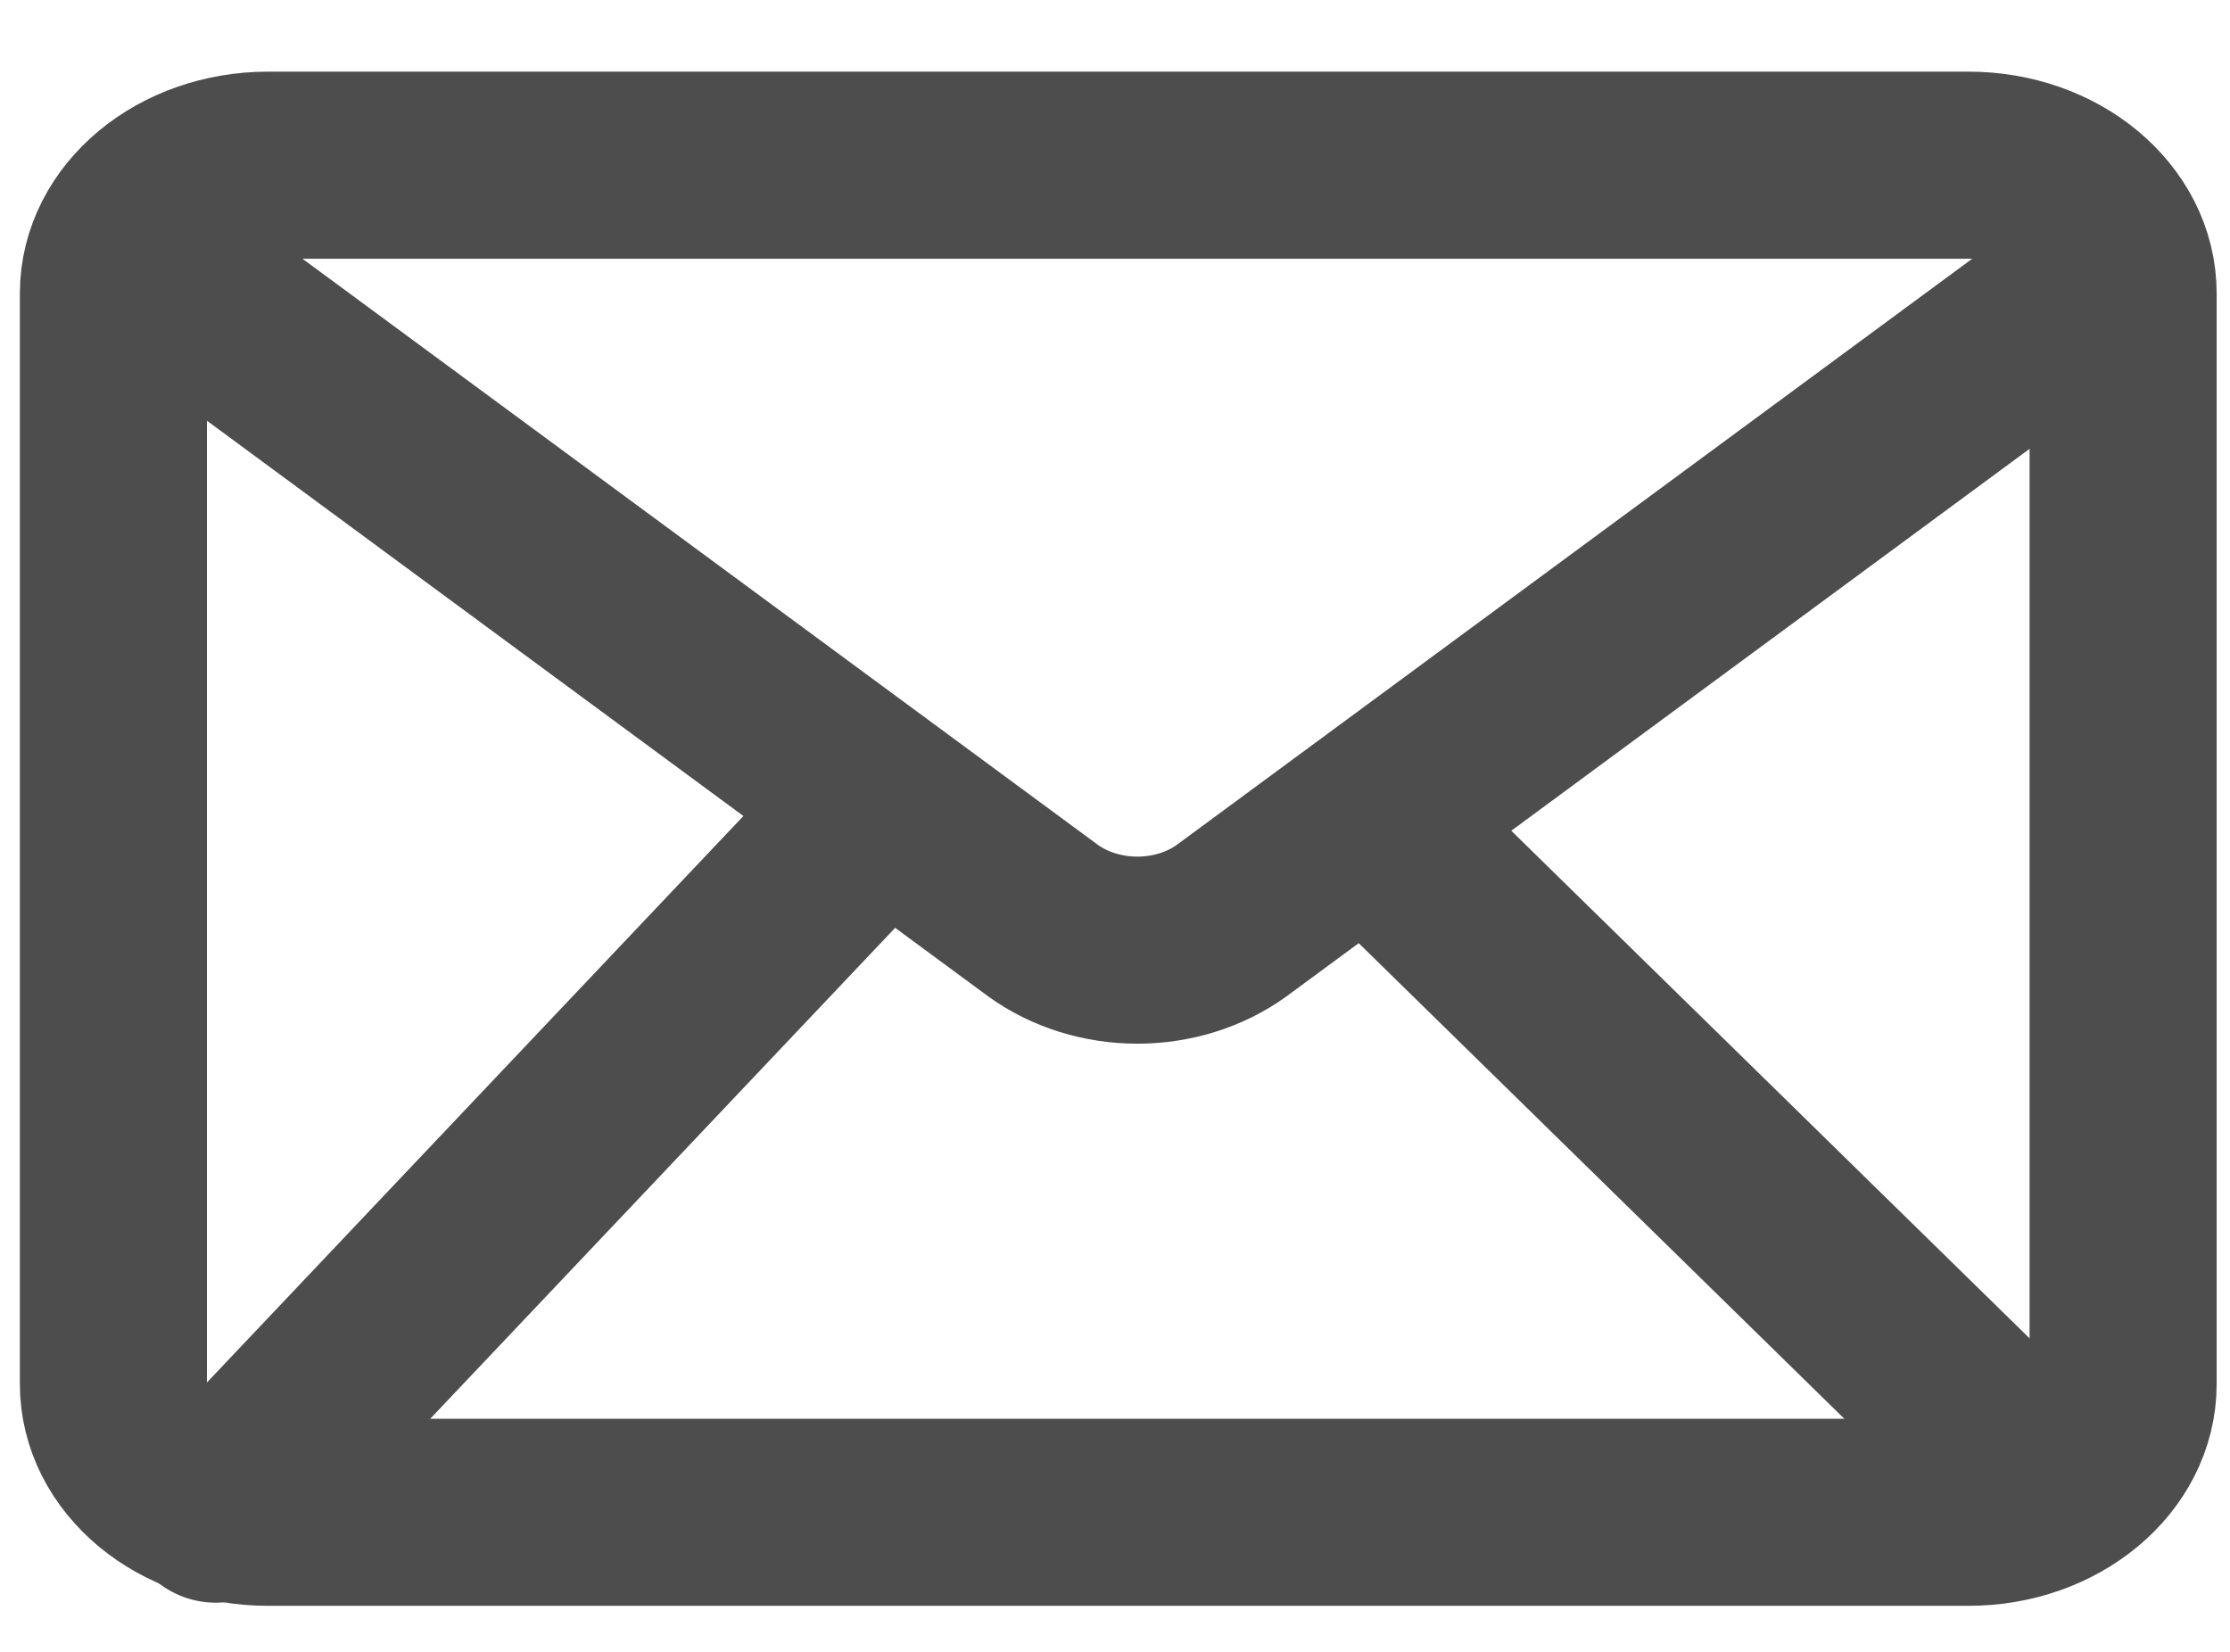
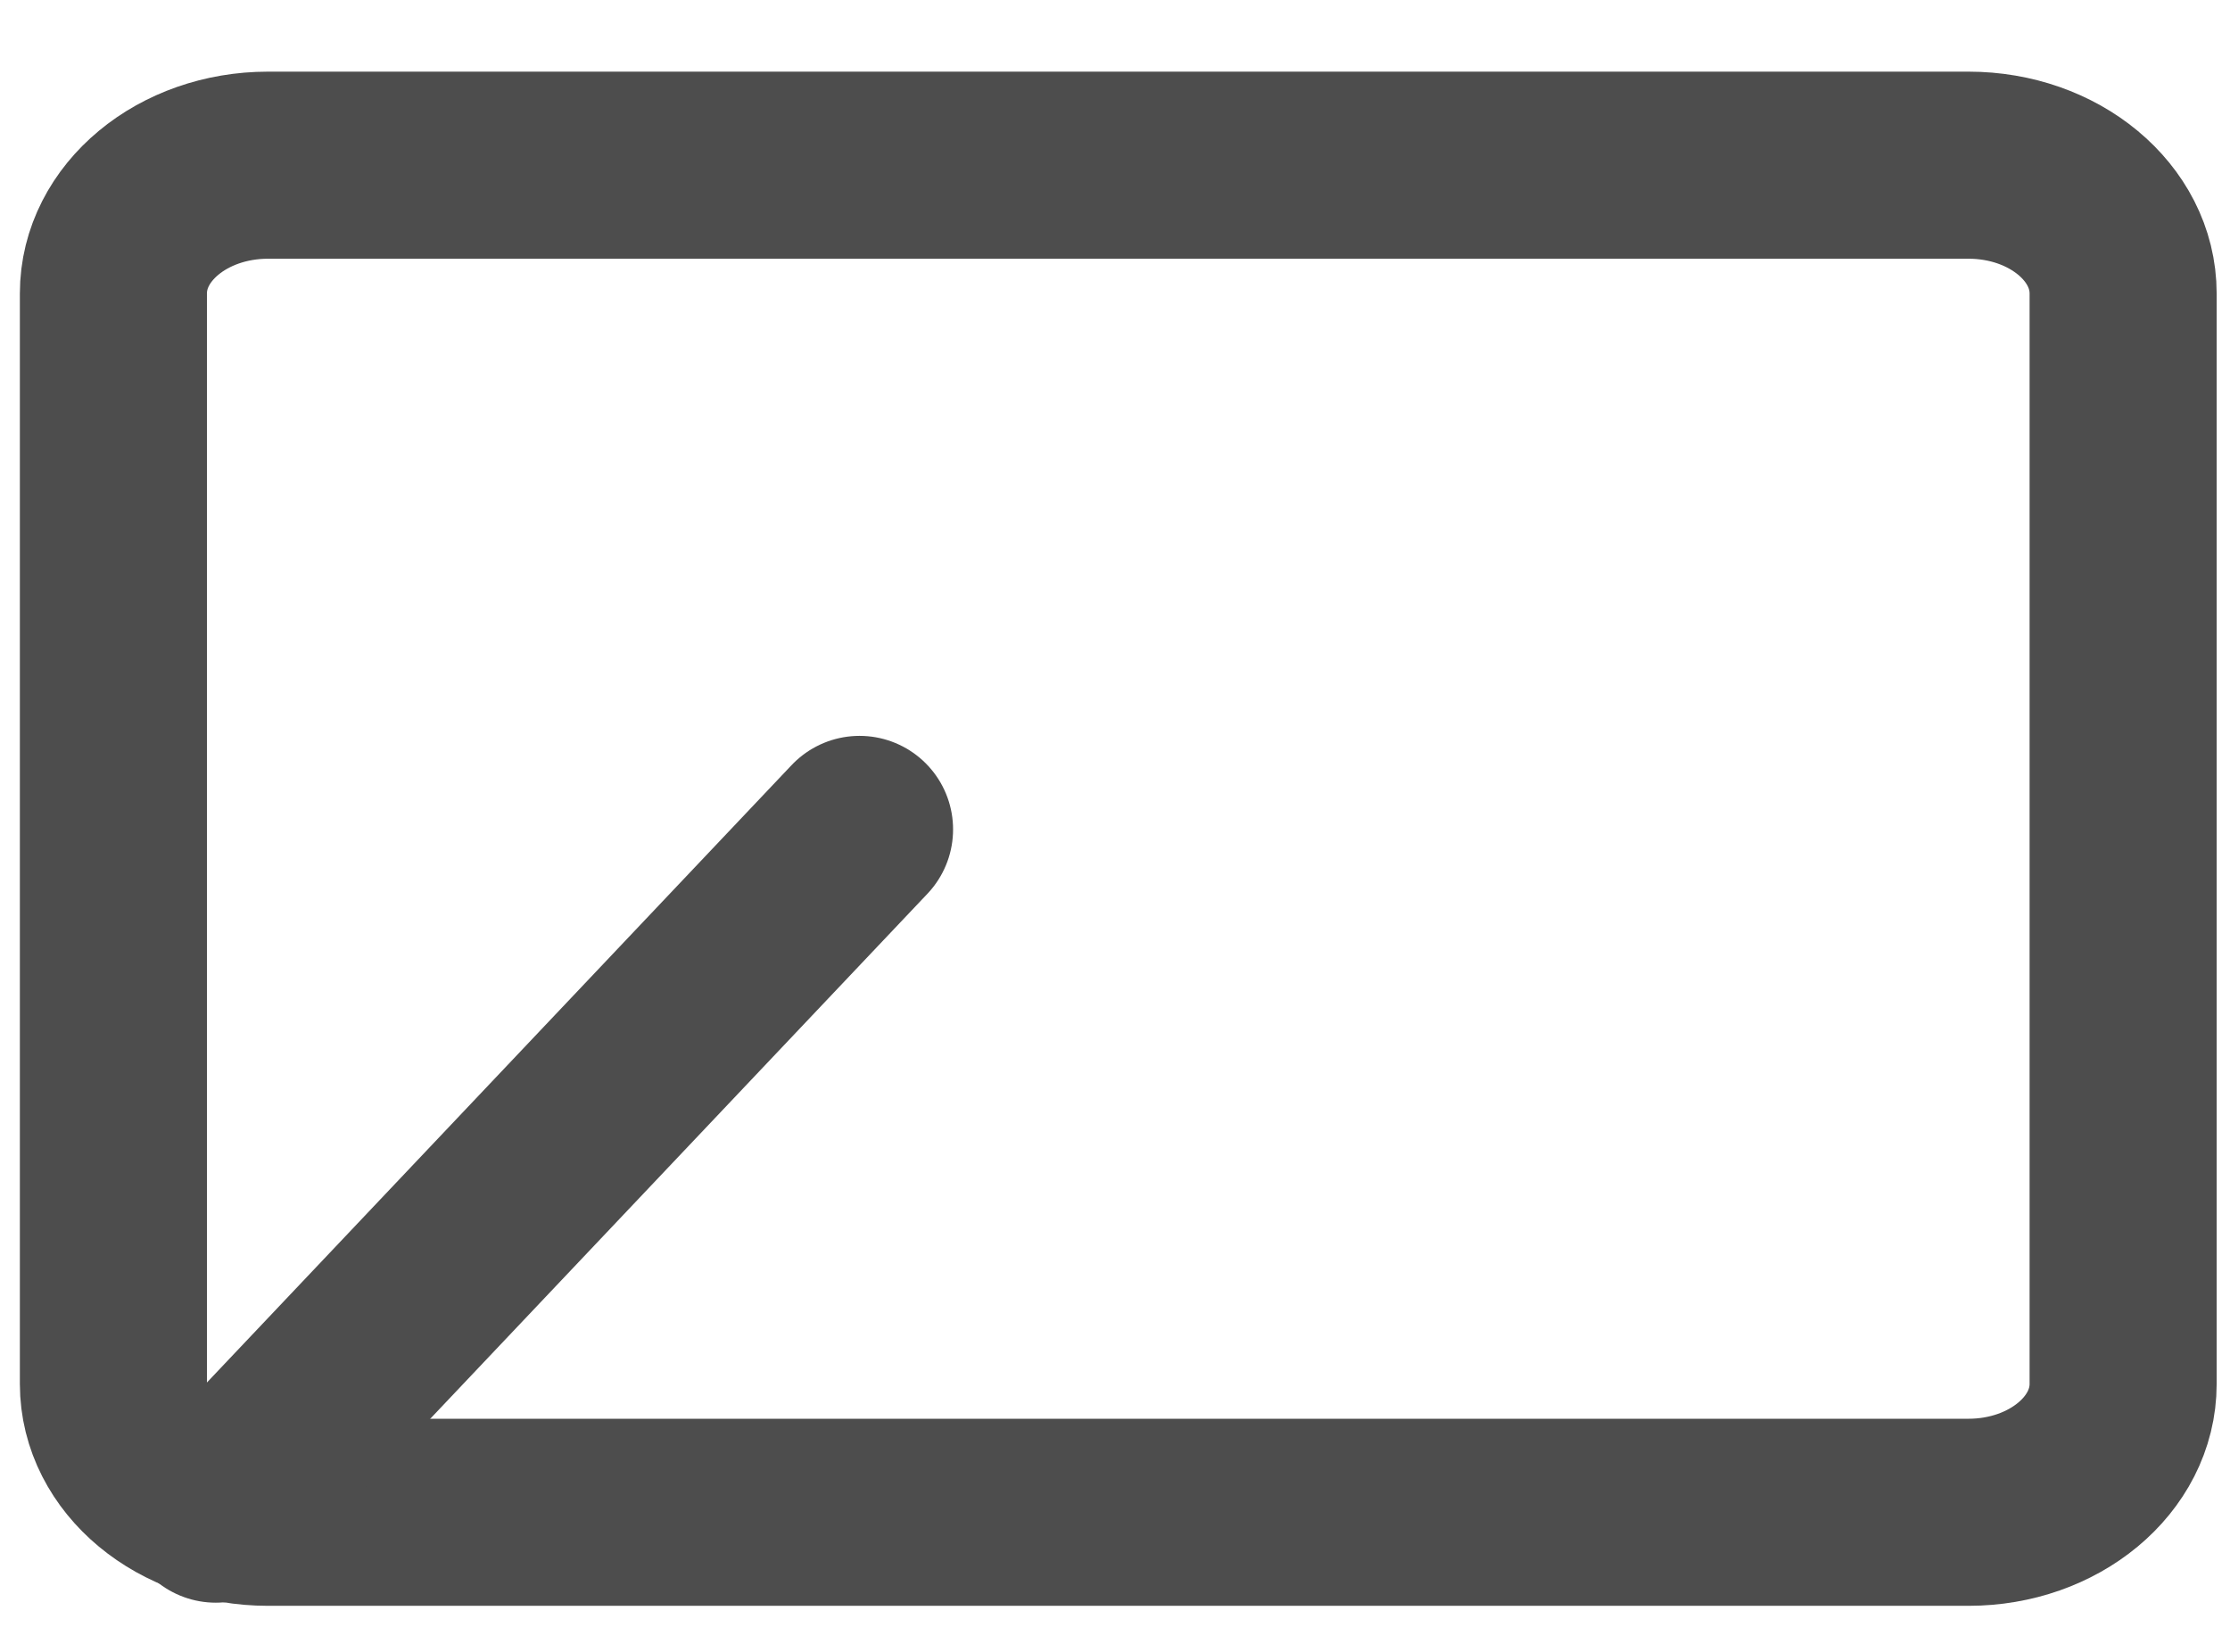
<svg xmlns="http://www.w3.org/2000/svg" width="27" height="20" viewBox="0 0 27 20" fill="none">
  <path d="M23.834 2H3.245C2.211 2 1.373 2.695 1.373 3.553V16.756C1.373 17.614 2.211 18.31 3.245 18.31H23.834C24.868 18.31 25.706 17.614 25.706 16.756V3.553C25.706 2.695 24.868 2 23.834 2Z" stroke="#4D4D4D" stroke-width="2.265" stroke-linecap="round" stroke-linejoin="round" />
-   <path d="M2.2 3.462L12.631 11.148C12.951 11.378 13.354 11.504 13.771 11.504C14.187 11.504 14.59 11.378 14.91 11.148L25.341 3.462" stroke="#4D4D4D" stroke-width="2.265" stroke-linecap="round" stroke-linejoin="round" />
-   <path d="M16.663 10.042L24.515 17.732" stroke="#4D4D4D" stroke-width="2.265" stroke-linecap="round" stroke-linejoin="round" />
  <path d="M10.407 10.042L2.613 18.272" stroke="#4D4D4D" stroke-width="2.265" stroke-linecap="round" stroke-linejoin="round" />
</svg>